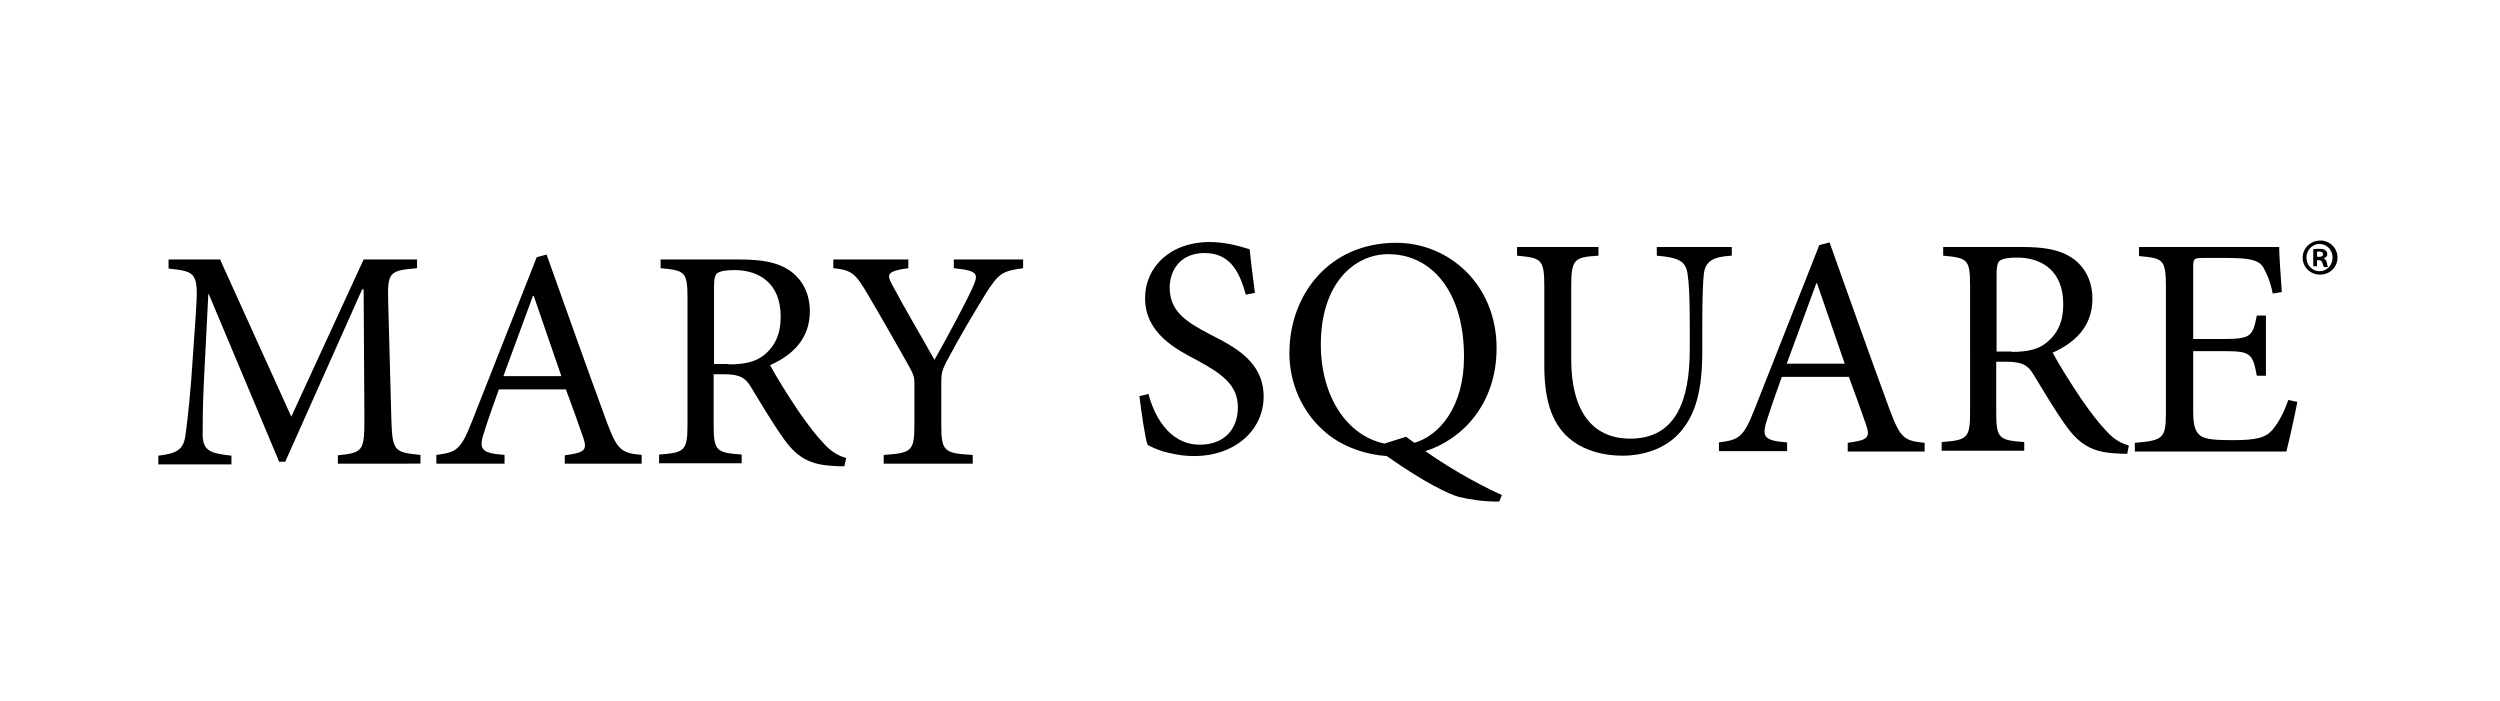
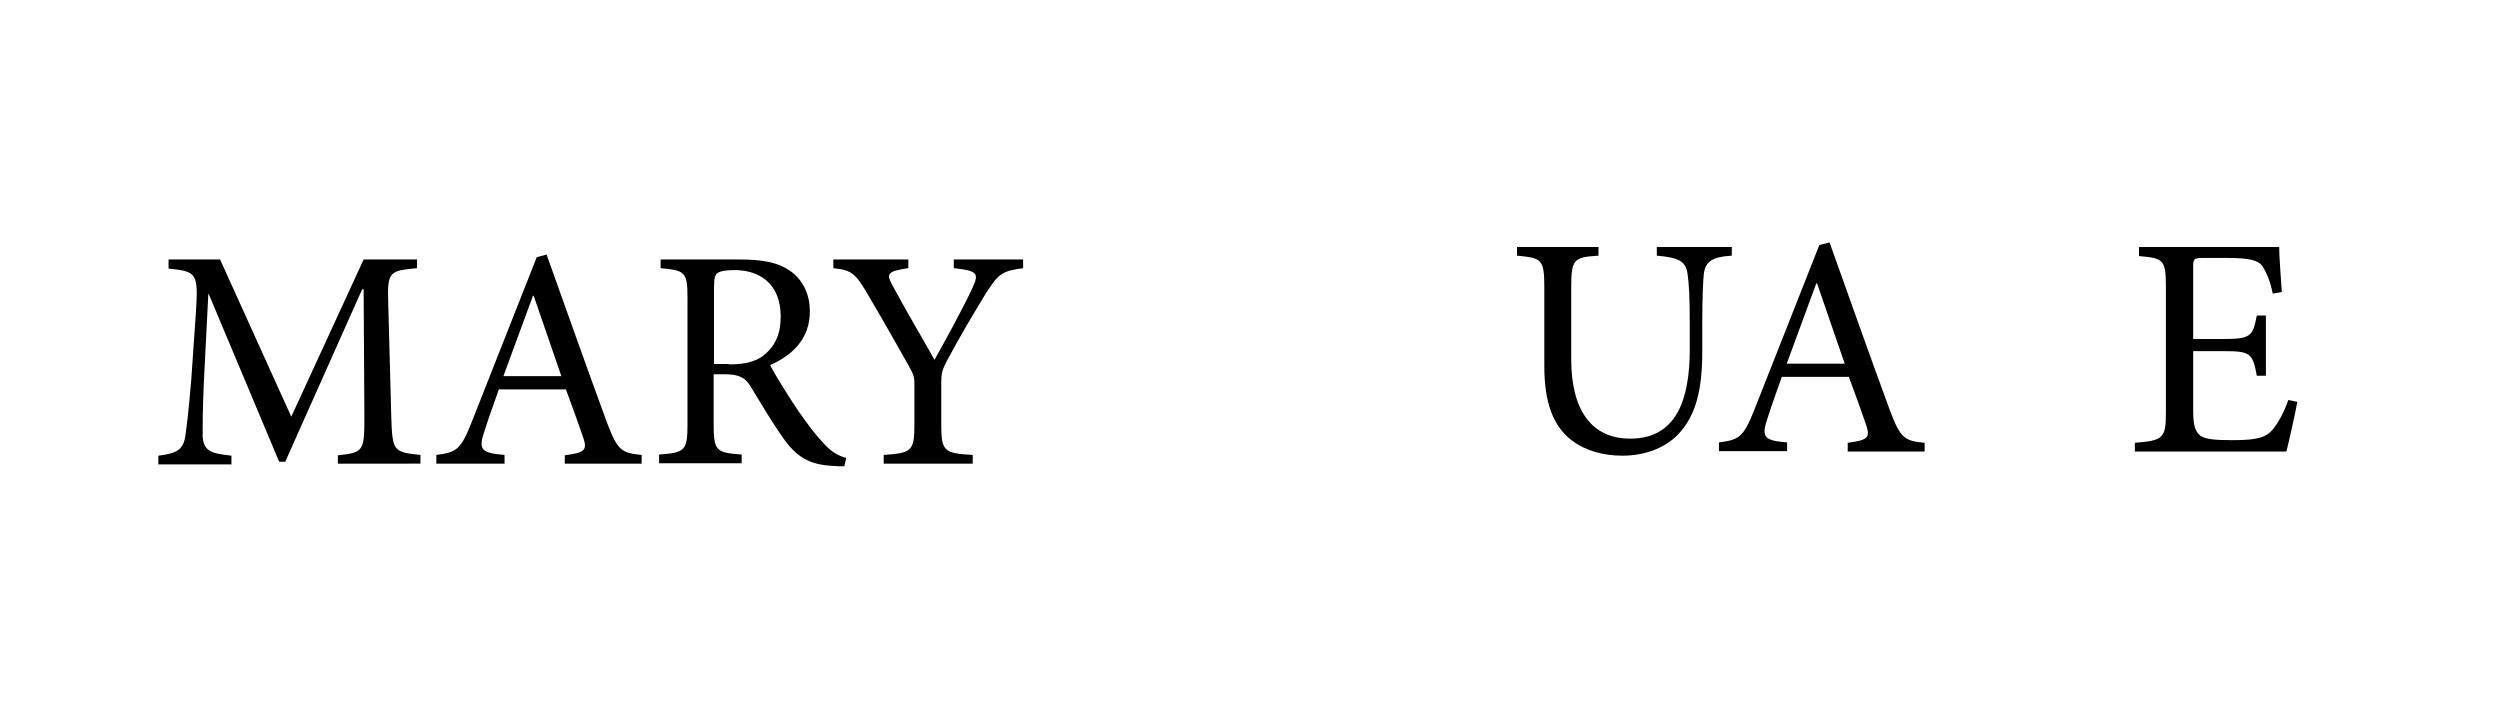
<svg xmlns="http://www.w3.org/2000/svg" version="1.1" id="Layer_1" x="0px" y="0px" viewBox="0 0 66 18.5" style="enable-background:new 0 0 66 18.5;" xml:space="preserve">
  <g>
    <g>
      <path d="M8.92,12.25v-0.23c0.67-0.07,0.7-0.11,0.7-0.99L9.6,7.64H9.56l-2.03,4.55H7.37L5.51,7.76H5.5l-0.12,2.37    c-0.03,0.68-0.03,1.05-0.03,1.38c0.02,0.4,0.22,0.46,0.76,0.52v0.23H4.18v-0.23c0.48-0.06,0.65-0.15,0.71-0.5    c0.04-0.29,0.09-0.66,0.16-1.52l0.12-1.73c0.07-1.08,0.03-1.11-0.72-1.19V6.85h1.36L7.69,11L9.6,6.85h1.41v0.23    c-0.73,0.07-0.79,0.08-0.76,0.94l0.08,3c0.03,0.88,0.05,0.92,0.77,0.99v0.23H8.92z" />
      <path d="M14.09,7.81h-0.02c-0.26,0.71-0.53,1.44-0.78,2.12h1.53L14.09,7.81z M14.91,12.25v-0.23c0.52-0.07,0.6-0.13,0.49-0.46    c-0.11-0.32-0.27-0.77-0.46-1.28h-1.77c-0.13,0.37-0.26,0.72-0.37,1.07c-0.18,0.52-0.11,0.61,0.52,0.66v0.23h-1.8v-0.23    c0.52-0.07,0.64-0.12,0.93-0.86l1.72-4.36l0.26-0.07c0.51,1.43,1.07,3.01,1.6,4.45c0.27,0.71,0.37,0.79,0.91,0.84v0.23H14.91z" />
      <path d="M19.24,9.62c0.42,0,0.7-0.07,0.91-0.23c0.32-0.25,0.46-0.58,0.46-1.03c0-0.9-0.59-1.23-1.22-1.23    c-0.24,0-0.38,0.03-0.45,0.08c-0.06,0.04-0.09,0.14-0.09,0.36v2.04H19.24z M22.29,12.31c-0.1,0-0.19,0-0.29-0.01    c-0.62-0.03-0.97-0.22-1.34-0.76c-0.29-0.41-0.59-0.92-0.84-1.33c-0.14-0.23-0.28-0.33-0.71-0.33h-0.27v1.32    c0,0.71,0.07,0.75,0.74,0.8v0.23H17.4v-0.23c0.68-0.05,0.75-0.1,0.75-0.8V7.87c0-0.7-0.07-0.73-0.71-0.79V6.85h2.06    c0.61,0,1.01,0.07,1.33,0.28c0.33,0.22,0.55,0.59,0.55,1.09c0,0.71-0.44,1.15-1.05,1.42c0.14,0.27,0.49,0.83,0.74,1.2    c0.3,0.43,0.47,0.65,0.67,0.86c0.22,0.25,0.42,0.34,0.6,0.39L22.29,12.31z" />
      <path d="M27.02,7.08c-0.57,0.07-0.66,0.15-0.99,0.66c-0.37,0.61-0.66,1.09-1.05,1.82c-0.11,0.22-0.13,0.31-0.13,0.52v1.13    c0,0.7,0.07,0.76,0.83,0.8v0.23h-2.35v-0.23c0.74-0.05,0.81-0.1,0.81-0.8v-1.1c0-0.17-0.03-0.24-0.17-0.49    c-0.29-0.51-0.59-1.05-1.05-1.83C22.59,7.23,22.5,7.13,22,7.08V6.85h1.98v0.23c-0.59,0.08-0.57,0.17-0.42,0.45    c0.35,0.66,0.76,1.34,1.11,1.97c0.31-0.55,0.75-1.36,0.99-1.87c0.19-0.41,0.17-0.48-0.48-0.55V6.85h1.83V7.08z" />
-       <path d="M32.89,7.78c-0.15-0.53-0.37-1.1-1.09-1.1c-0.64,0-0.92,0.46-0.92,0.91c0,0.61,0.4,0.89,1.05,1.23    c0.65,0.33,1.43,0.72,1.43,1.65c0,0.87-0.74,1.57-1.84,1.57c-0.34,0-0.61-0.07-0.81-0.12c-0.21-0.07-0.33-0.13-0.41-0.17    c-0.07-0.17-0.17-0.89-0.22-1.29l0.24-0.06c0.13,0.51,0.51,1.34,1.36,1.34c0.62,0,1-0.39,1-0.99c0-0.61-0.46-0.9-1.08-1.24    c-0.53-0.28-1.37-0.7-1.37-1.64c0-0.8,0.64-1.48,1.71-1.48c0.38,0,0.73,0.09,1.05,0.19c0.03,0.3,0.07,0.62,0.14,1.15L32.89,7.78z" />
-       <path d="M37.12,11.53c0.07,0.05,0.15,0.11,0.22,0.16c0.66-0.19,1.31-0.95,1.31-2.27c0-1.73-0.86-2.71-2-2.71    c-0.92,0-1.78,0.8-1.78,2.38c0,1.4,0.71,2.42,1.68,2.62L37.12,11.53z M39.58,13.24c-0.4,0.01-0.81-0.06-1.06-0.12    c-0.26-0.07-0.9-0.37-1.91-1.08c-0.47-0.03-1.19-0.21-1.71-0.71c-0.51-0.47-0.86-1.19-0.86-2.01c0-1.54,1.05-2.91,2.82-2.91    c1.39,0,2.65,1.1,2.65,2.78c0,1.47-0.9,2.41-1.88,2.72c0.51,0.36,1.25,0.81,2.02,1.16L39.58,13.24z" />
      <path d="M45.71,6.75c-0.5,0.03-0.69,0.15-0.73,0.49c-0.02,0.22-0.04,0.58-0.04,1.34v0.69c0,0.98-0.15,1.68-0.63,2.19    c-0.38,0.4-0.94,0.57-1.48,0.57c-0.48,0-0.96-0.12-1.33-0.4c-0.5-0.38-0.73-1-0.73-1.97V7.59c0-0.75-0.07-0.78-0.72-0.84V6.52    h2.15v0.23c-0.65,0.04-0.72,0.09-0.72,0.84v1.89c0,1.34,0.53,2.1,1.56,2.1c1.2,0,1.57-1,1.57-2.36V8.59    c0-0.76-0.02-1.11-0.06-1.37c-0.05-0.32-0.22-0.42-0.81-0.47V6.52h1.98V6.75z" />
      <path d="M47.97,7.48h-0.02c-0.26,0.71-0.53,1.44-0.78,2.12h1.53L47.97,7.48z M48.78,11.92v-0.23c0.52-0.07,0.6-0.13,0.49-0.46    c-0.11-0.32-0.27-0.77-0.46-1.28h-1.77c-0.13,0.37-0.26,0.72-0.37,1.07c-0.18,0.52-0.11,0.61,0.51,0.66v0.23h-1.8v-0.23    c0.52-0.07,0.64-0.12,0.93-0.85l1.72-4.36L48.3,6.4c0.51,1.43,1.07,3.01,1.6,4.45c0.27,0.71,0.37,0.79,0.91,0.84v0.23H48.78z" />
-       <path d="M53.11,9.29c0.42,0,0.7-0.07,0.9-0.23c0.32-0.25,0.46-0.58,0.46-1.03c0-0.9-0.59-1.23-1.22-1.23    c-0.24,0-0.38,0.03-0.45,0.08c-0.06,0.04-0.09,0.14-0.09,0.36v2.04H53.11z M56.16,11.98c-0.1,0-0.19,0-0.29-0.01    c-0.62-0.03-0.97-0.22-1.35-0.76c-0.29-0.41-0.59-0.92-0.84-1.33c-0.14-0.23-0.28-0.33-0.71-0.33h-0.27v1.32    c0,0.71,0.07,0.75,0.74,0.8v0.23h-2.18v-0.23c0.68-0.05,0.75-0.1,0.75-0.8V7.54c0-0.7-0.07-0.73-0.71-0.79V6.52h2.06    c0.61,0,1.01,0.07,1.33,0.28c0.33,0.22,0.55,0.59,0.55,1.09c0,0.71-0.44,1.15-1.05,1.42c0.14,0.27,0.49,0.83,0.74,1.2    c0.3,0.43,0.47,0.65,0.67,0.86c0.22,0.25,0.42,0.34,0.6,0.39L56.16,11.98z" />
      <path d="M60.65,10.61c-0.05,0.27-0.22,1.05-0.29,1.31h-4v-0.23c0.75-0.06,0.82-0.12,0.82-0.8v-3.3c0-0.75-0.07-0.77-0.71-0.83    V6.52h3.7c0,0.21,0.04,0.77,0.07,1.19l-0.24,0.04c-0.07-0.35-0.16-0.53-0.26-0.71c-0.12-0.17-0.34-0.23-0.94-0.23h-0.63    c-0.26,0-0.27,0.02-0.27,0.26v1.88h0.78c0.75,0,0.79-0.07,0.9-0.62h0.24v1.59h-0.24c-0.11-0.6-0.17-0.65-0.89-0.65h-0.79v1.57    c0,0.39,0.05,0.56,0.2,0.67c0.16,0.1,0.45,0.11,0.86,0.11c0.63,0,0.86-0.07,1.04-0.28c0.14-0.17,0.3-0.45,0.41-0.78L60.65,10.61z" />
-       <path d="M61.18,6.78h0.05c0.06,0,0.1-0.02,0.1-0.07c0-0.04-0.03-0.07-0.1-0.07c-0.03,0-0.05,0-0.06,0.01V6.78z M61.17,7.03h-0.1    V6.58c0.04-0.01,0.1-0.01,0.17-0.01c0.08,0,0.12,0.01,0.15,0.04c0.03,0.02,0.05,0.05,0.05,0.1c0,0.06-0.04,0.09-0.09,0.11v0.01    c0.04,0.01,0.07,0.05,0.08,0.11c0.01,0.07,0.02,0.09,0.03,0.11h-0.11c-0.01-0.02-0.02-0.05-0.04-0.11    c-0.01-0.05-0.04-0.07-0.09-0.07h-0.05V7.03z M60.89,6.8c0,0.2,0.15,0.36,0.35,0.36c0.19,0,0.34-0.16,0.34-0.36    c0-0.2-0.15-0.36-0.35-0.36C61.05,6.44,60.89,6.6,60.89,6.8 M61.71,6.8c0,0.25-0.2,0.45-0.46,0.45c-0.26,0-0.46-0.2-0.46-0.45    c0-0.25,0.21-0.45,0.47-0.45C61.5,6.35,61.71,6.54,61.71,6.8" />
    </g>
  </g>
</svg>